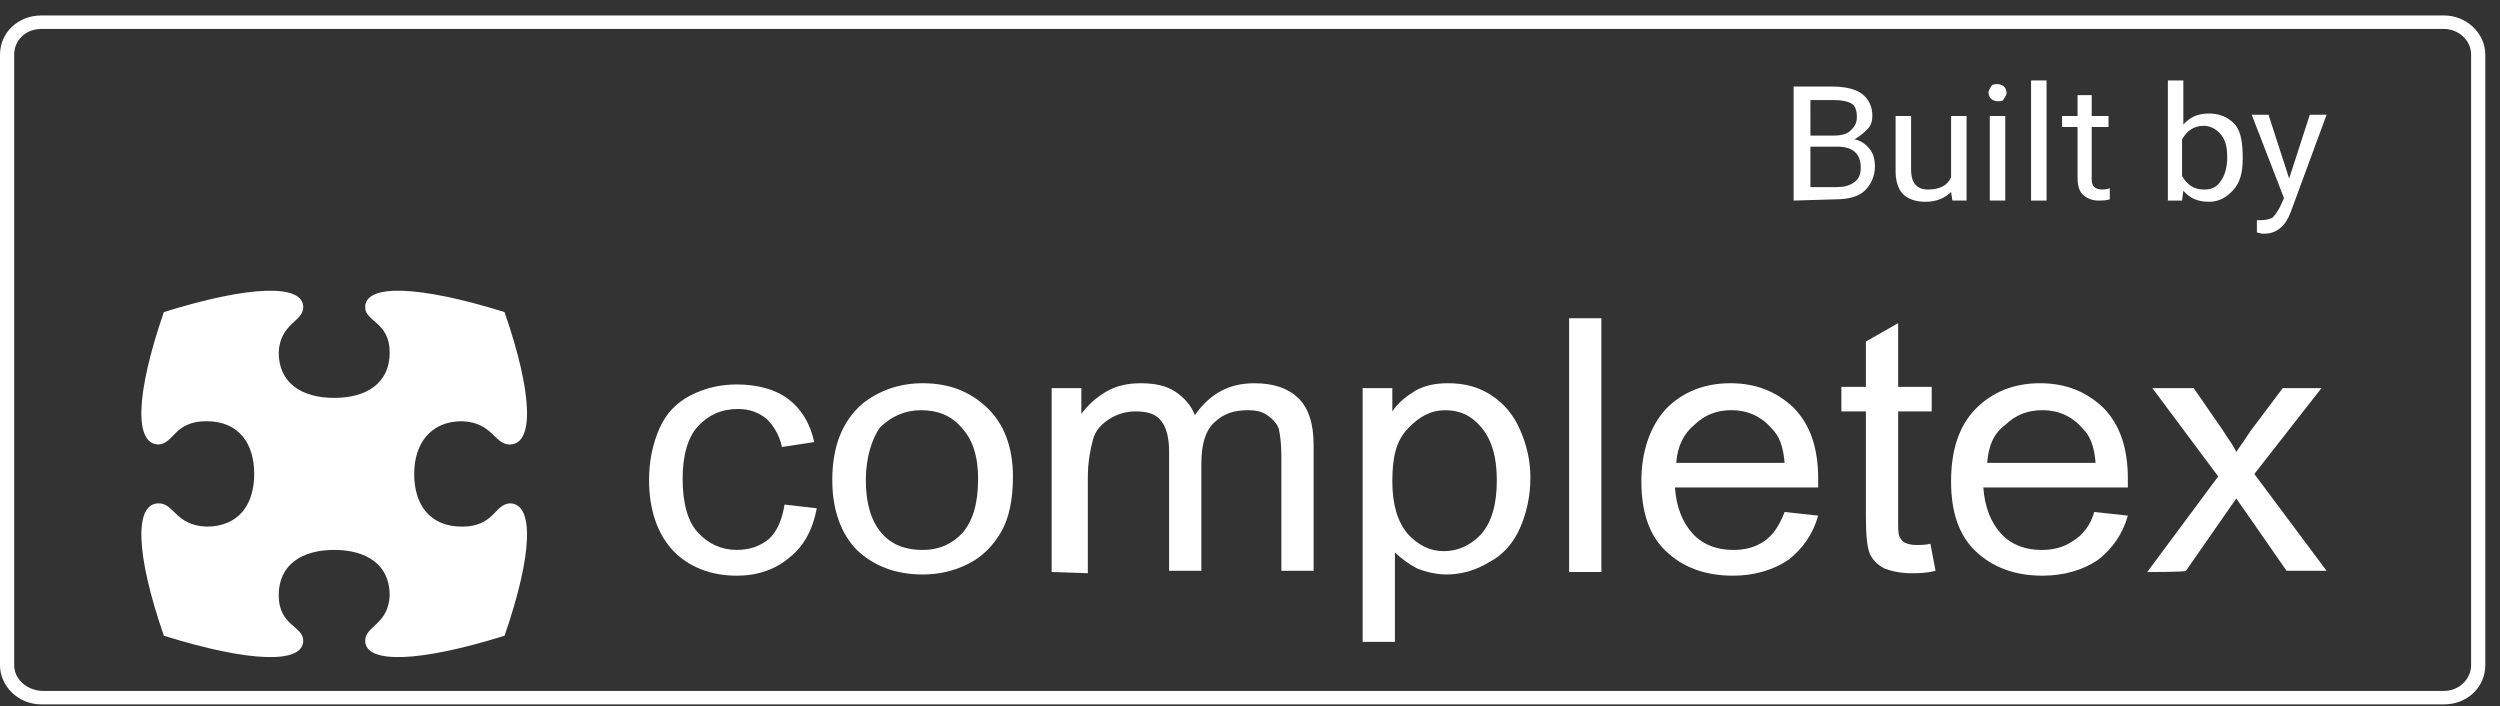
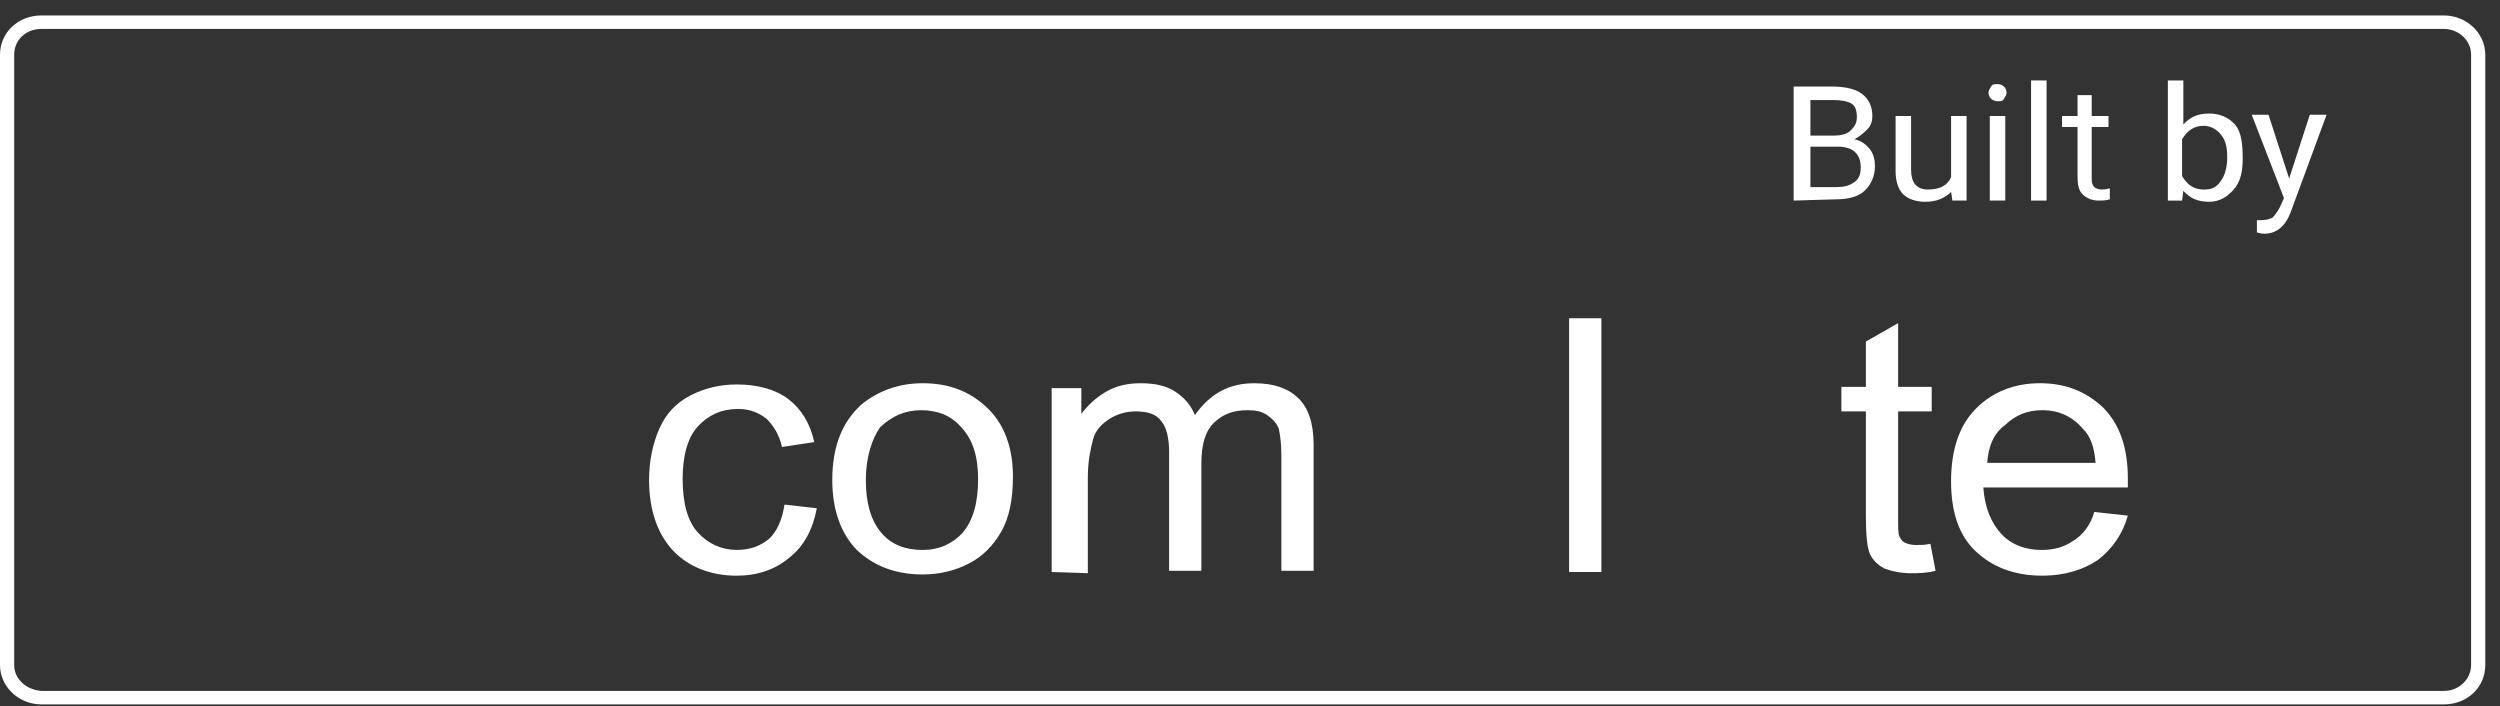
<svg xmlns="http://www.w3.org/2000/svg" fill="none" height="37" viewBox="0 0 131 37" width="131">
  <rect x="0" y="0" width="131" height="37" fill="#333333" stroke="none" />
  <g fill="#fff">
-     <path d="m21.704 24.833c0 1.606.811 2.762 2.502 2.762s1.69-1.156 2.502-1.22c1.285 0 1.217 2.634-.27 6.937-4.53 1.413-7.303 1.478-7.303.257 0-.771 1.217-.835 1.285-2.377 0-1.606-1.217-2.377-2.908-2.377s-2.908.771-2.908 2.377c0 1.606 1.285 1.606 1.285 2.377 0 1.22-2.772 1.156-7.303-.257-1.488-4.304-1.555-6.937-.27-6.937.811 0 .879 1.156 2.502 1.22 1.69 0 2.502-1.156 2.502-2.762s-.811-2.762-2.502-2.762c-1.69 0-1.69 1.156-2.502 1.22-1.285 0-1.217-2.634.27-6.938 4.53-1.413 7.303-1.477 7.303-.257 0 .771-1.217.835-1.285 2.377 0 1.606 1.217 2.377 2.908 2.377s2.908-.771 2.908-2.377-1.285-1.606-1.285-2.377c0-1.22 2.772-1.156 7.303.257 1.488 4.304 1.555 6.938.27 6.938-.811 0-.879-1.156-2.502-1.22-1.623 0-2.502 1.156-2.502 2.762z" />
    <path d="m41.111 26.44 1.69.193c-.203 1.092-.676 1.991-1.42 2.569-.744.642-1.69.964-2.772.964-1.352 0-2.502-.45-3.313-1.285s-1.285-2.12-1.285-3.726c0-1.028.203-1.927.541-2.698.338-.771.879-1.349 1.623-1.734s1.555-.578 2.434-.578c1.082 0 2.029.257 2.705.771.676.514 1.149 1.285 1.352 2.248l-1.69.257c-.135-.642-.473-1.156-.811-1.478-.406-.321-.879-.514-1.488-.514-.879 0-1.555.321-2.096.899-.541.578-.811 1.542-.811 2.762 0 1.285.27 2.248.811 2.826.541.578 1.217.899 2.029.899.676 0 1.217-.193 1.69-.578.406-.385.676-.964.811-1.799z" />
    <path d="m43.612 25.156c0-1.799.541-3.083 1.555-3.983.879-.707 1.961-1.092 3.178-1.092 1.42 0 2.502.45 3.381 1.285.879.835 1.352 2.056 1.352 3.597 0 1.22-.203 2.184-.609 2.891-.406.707-.947 1.285-1.69 1.67s-1.555.578-2.434.578c-1.42 0-2.569-.45-3.448-1.285-.811-.835-1.285-2.056-1.285-3.662zm1.758 0c0 1.22.27 2.12.811 2.762.541.642 1.285.899 2.164.899s1.555-.321 2.096-.899c.541-.642.811-1.542.811-2.826 0-1.156-.27-2.055-.879-2.698-.541-.642-1.285-.899-2.096-.899-.879 0-1.555.321-2.164.899-.406.578-.744 1.542-.744 2.762z" />
    <path d="m55.107 29.974v-9.635h1.555v1.349c.338-.45.744-.835 1.285-1.156s1.149-.45 1.826-.45c.744 0 1.352.129 1.826.45s.811.707 1.014 1.22c.811-1.156 1.826-1.67 3.11-1.67 1.014 0 1.758.257 2.299.771.541.514.811 1.349.811 2.441v6.616h-1.69v-6.038c0-.642-.068-1.092-.135-1.413-.135-.321-.338-.514-.609-.707-.271-.193-.609-.257-1.014-.257-.744 0-1.285.193-1.758.642-.473.45-.676 1.156-.676 2.184v5.588h-1.69v-6.231c0-.707-.135-1.285-.406-1.606-.27-.385-.744-.514-1.352-.514-.473 0-.947.129-1.352.386-.406.257-.744.578-.879 1.092-.135.514-.27 1.156-.27 1.991v5.01z" />
-     <path d="m71.403 33.635v-13.297h1.555v1.22c.338-.514.811-.835 1.217-1.092.473-.257 1.014-.385 1.69-.385.879 0 1.623.193 2.299.642.676.45 1.149 1.028 1.488 1.799s.541 1.606.541 2.505c0 .964-.203 1.863-.541 2.634-.338.771-.879 1.413-1.623 1.799-.744.45-1.488.642-2.231.642-.541 0-1.082-.129-1.555-.321-.473-.257-.811-.514-1.149-.835v4.689zm1.555-8.415c0 1.22.271 2.12.811 2.762.541.578 1.149.899 1.893.899s1.42-.321 1.961-.899c.541-.642.811-1.542.811-2.826 0-1.22-.271-2.12-.811-2.762s-1.149-.899-1.893-.899-1.352.321-1.961.964c-.609.642-.811 1.478-.811 2.762z" />
    <path d="m82.222 29.973v-13.297h1.69v13.297z" />
-     <path d="m93.514 26.826 1.758.193c-.271.964-.811 1.734-1.555 2.312-.744.514-1.758.835-2.908.835-1.488 0-2.637-.45-3.516-1.285-.879-.835-1.285-2.055-1.285-3.661s.473-2.891 1.285-3.79c.879-.899 2.029-1.349 3.381-1.349 1.352 0 2.434.45 3.313 1.285.879.899 1.285 2.12 1.285 3.726v.45h-7.505c.068 1.028.406 1.863.947 2.441.541.578 1.285.835 2.096.835.609 0 1.149-.129 1.623-.45.473-.321.811-.835 1.082-1.542zm-5.68-2.57h5.68c-.068-.835-.271-1.413-.676-1.799-.541-.642-1.285-.964-2.096-.964s-1.42.257-1.961.771c-.541.45-.879 1.092-.947 1.991z" />
    <path d="m101.154 28.496.27 1.413c-.473.128-.946.128-1.284.128-.609 0-1.082-.128-1.42-.257-.338-.193-.609-.45-.744-.771-.135-.321-.203-.964-.203-1.927v-5.524h-1.285v-1.285h1.285v-2.377l1.69-.964v3.34h1.758v1.285h-1.758v5.653c0 .45 0 .771.068.899.068.128.135.257.271.321.135.064.338.129.608.129.203 0 .473 0 .744-.064z" />
    <path d="m109.741 26.826 1.758.193c-.27.964-.811 1.734-1.555 2.312-.744.514-1.758.835-2.908.835-1.487 0-2.637-.45-3.516-1.285-.879-.835-1.284-2.055-1.284-3.661s.405-2.891 1.284-3.79 2.029-1.349 3.381-1.349c1.353 0 2.434.45 3.313 1.285.879.899 1.285 2.12 1.285 3.726v.45h-7.573c.068 1.028.406 1.863.947 2.441s1.284.835 2.096.835c.608 0 1.149-.129 1.623-.45.541-.321.946-.835 1.149-1.542zm-5.612-2.57h5.68c-.068-.835-.271-1.413-.676-1.799-.541-.642-1.285-.964-2.097-.964-.811 0-1.419.257-1.96.771-.609.45-.879 1.092-.947 1.991z" />
-     <path d="m112.515 29.974 3.719-5.01-3.449-4.625h2.164l1.555 2.248c.27.45.541.771.676 1.092.271-.385.541-.771.744-1.092l1.69-2.248h2.029l-3.516 4.497 3.786 5.075h-2.096l-2.096-3.019-.541-.771-2.637 3.79c.068.064-2.028.064-2.028.064z" />
    <path d="m128.066.81h-125.902c-1.217 0-2.164.899-2.164 2.056v31.989c0 1.092.947 2.055 2.164 2.055h125.902c1.217 0 2.163-.899 2.163-2.055v-31.989c0-1.156-1.014-2.056-2.163-2.056zm1.42 34.045c0 .707-.609 1.349-1.42 1.349h-125.902c-.811-.064-1.42-.642-1.42-1.349v-31.989c0-.771.609-1.349 1.42-1.349h125.902c.744 0 1.42.578 1.42 1.349z" />
    <path d="m93.987 10.51v-5.974h2.029c.676 0 1.217.128 1.555.385.338.257.541.642.541 1.156 0 .257-.068.514-.271.707-.203.193-.406.385-.676.514.338.064.609.257.811.514.203.257.271.578.271.899 0 .514-.203.964-.541 1.285-.338.321-.879.45-1.555.45zm.879-3.404h1.217c.338 0 .676-.064.879-.257.203-.193.338-.385.338-.707 0-.321-.068-.578-.27-.707-.203-.128-.541-.193-.947-.193h-1.217zm0 .578v2.12h1.352c.406 0 .676-.064.947-.257.271-.193.338-.45.338-.771 0-.707-.406-1.092-1.217-1.092z" />
    <path d="m102.237 10.059c-.338.321-.744.514-1.352.514-.474 0-.879-.129-1.15-.385-.27-.257-.406-.707-.406-1.22v-2.891h.812v2.826c0 .642.27 1.028.879 1.028.608 0 1.014-.193 1.217-.642v-3.212h.811v4.432h-.743z" />
    <path d="m104.197 4.856c0-.128.068-.193.135-.321.068-.128.203-.128.338-.128.136 0 .271.064.339.128.067.064.135.193.135.321s-.068.193-.135.321c-.068.128-.136.128-.339.128-.135 0-.27-.064-.338-.128-.067-.064-.135-.193-.135-.321zm.879 5.653h-.811v-4.432h.811z" />
    <path d="m107.24 10.51h-.812v-6.295h.812z" />
    <path d="m109.606 4.986v1.092h.879v.578h-.879v2.762c0 .193.068.321.136.385.067.064.202.128.405.128.068 0 .203 0 .406-.064v.578c-.203.064-.406.064-.609.064-.338 0-.608-.129-.811-.321-.203-.193-.27-.514-.27-.899v-2.634h-.812v-.578h.812v-1.092z" />
    <path d="m117.518 8.326c0 .707-.135 1.22-.473 1.606-.339.385-.744.642-1.285.642-.609 0-1.014-.193-1.353-.578l-.067.514h-.744v-6.295h.811v2.312c.339-.385.744-.578 1.353-.578.541 0 1.014.193 1.352.578.338.385.406 1.028.406 1.799zm-.812-.064c0-.514-.067-.899-.338-1.22-.203-.257-.541-.45-.879-.45-.541 0-.879.257-1.149.707v1.927c.27.45.608.707 1.149.707.406 0 .676-.128.879-.45.203-.257.338-.707.338-1.22z" />
    <path d="m119.952 9.353 1.082-3.34h.879l-1.894 5.139c-.27.707-.743 1.092-1.352 1.092h-.135l-.271-.064v-.642h.203c.271 0 .473-.064.609-.129.135-.128.27-.321.405-.578l.203-.45-1.69-4.368h.879z" />
  </g>
</svg>